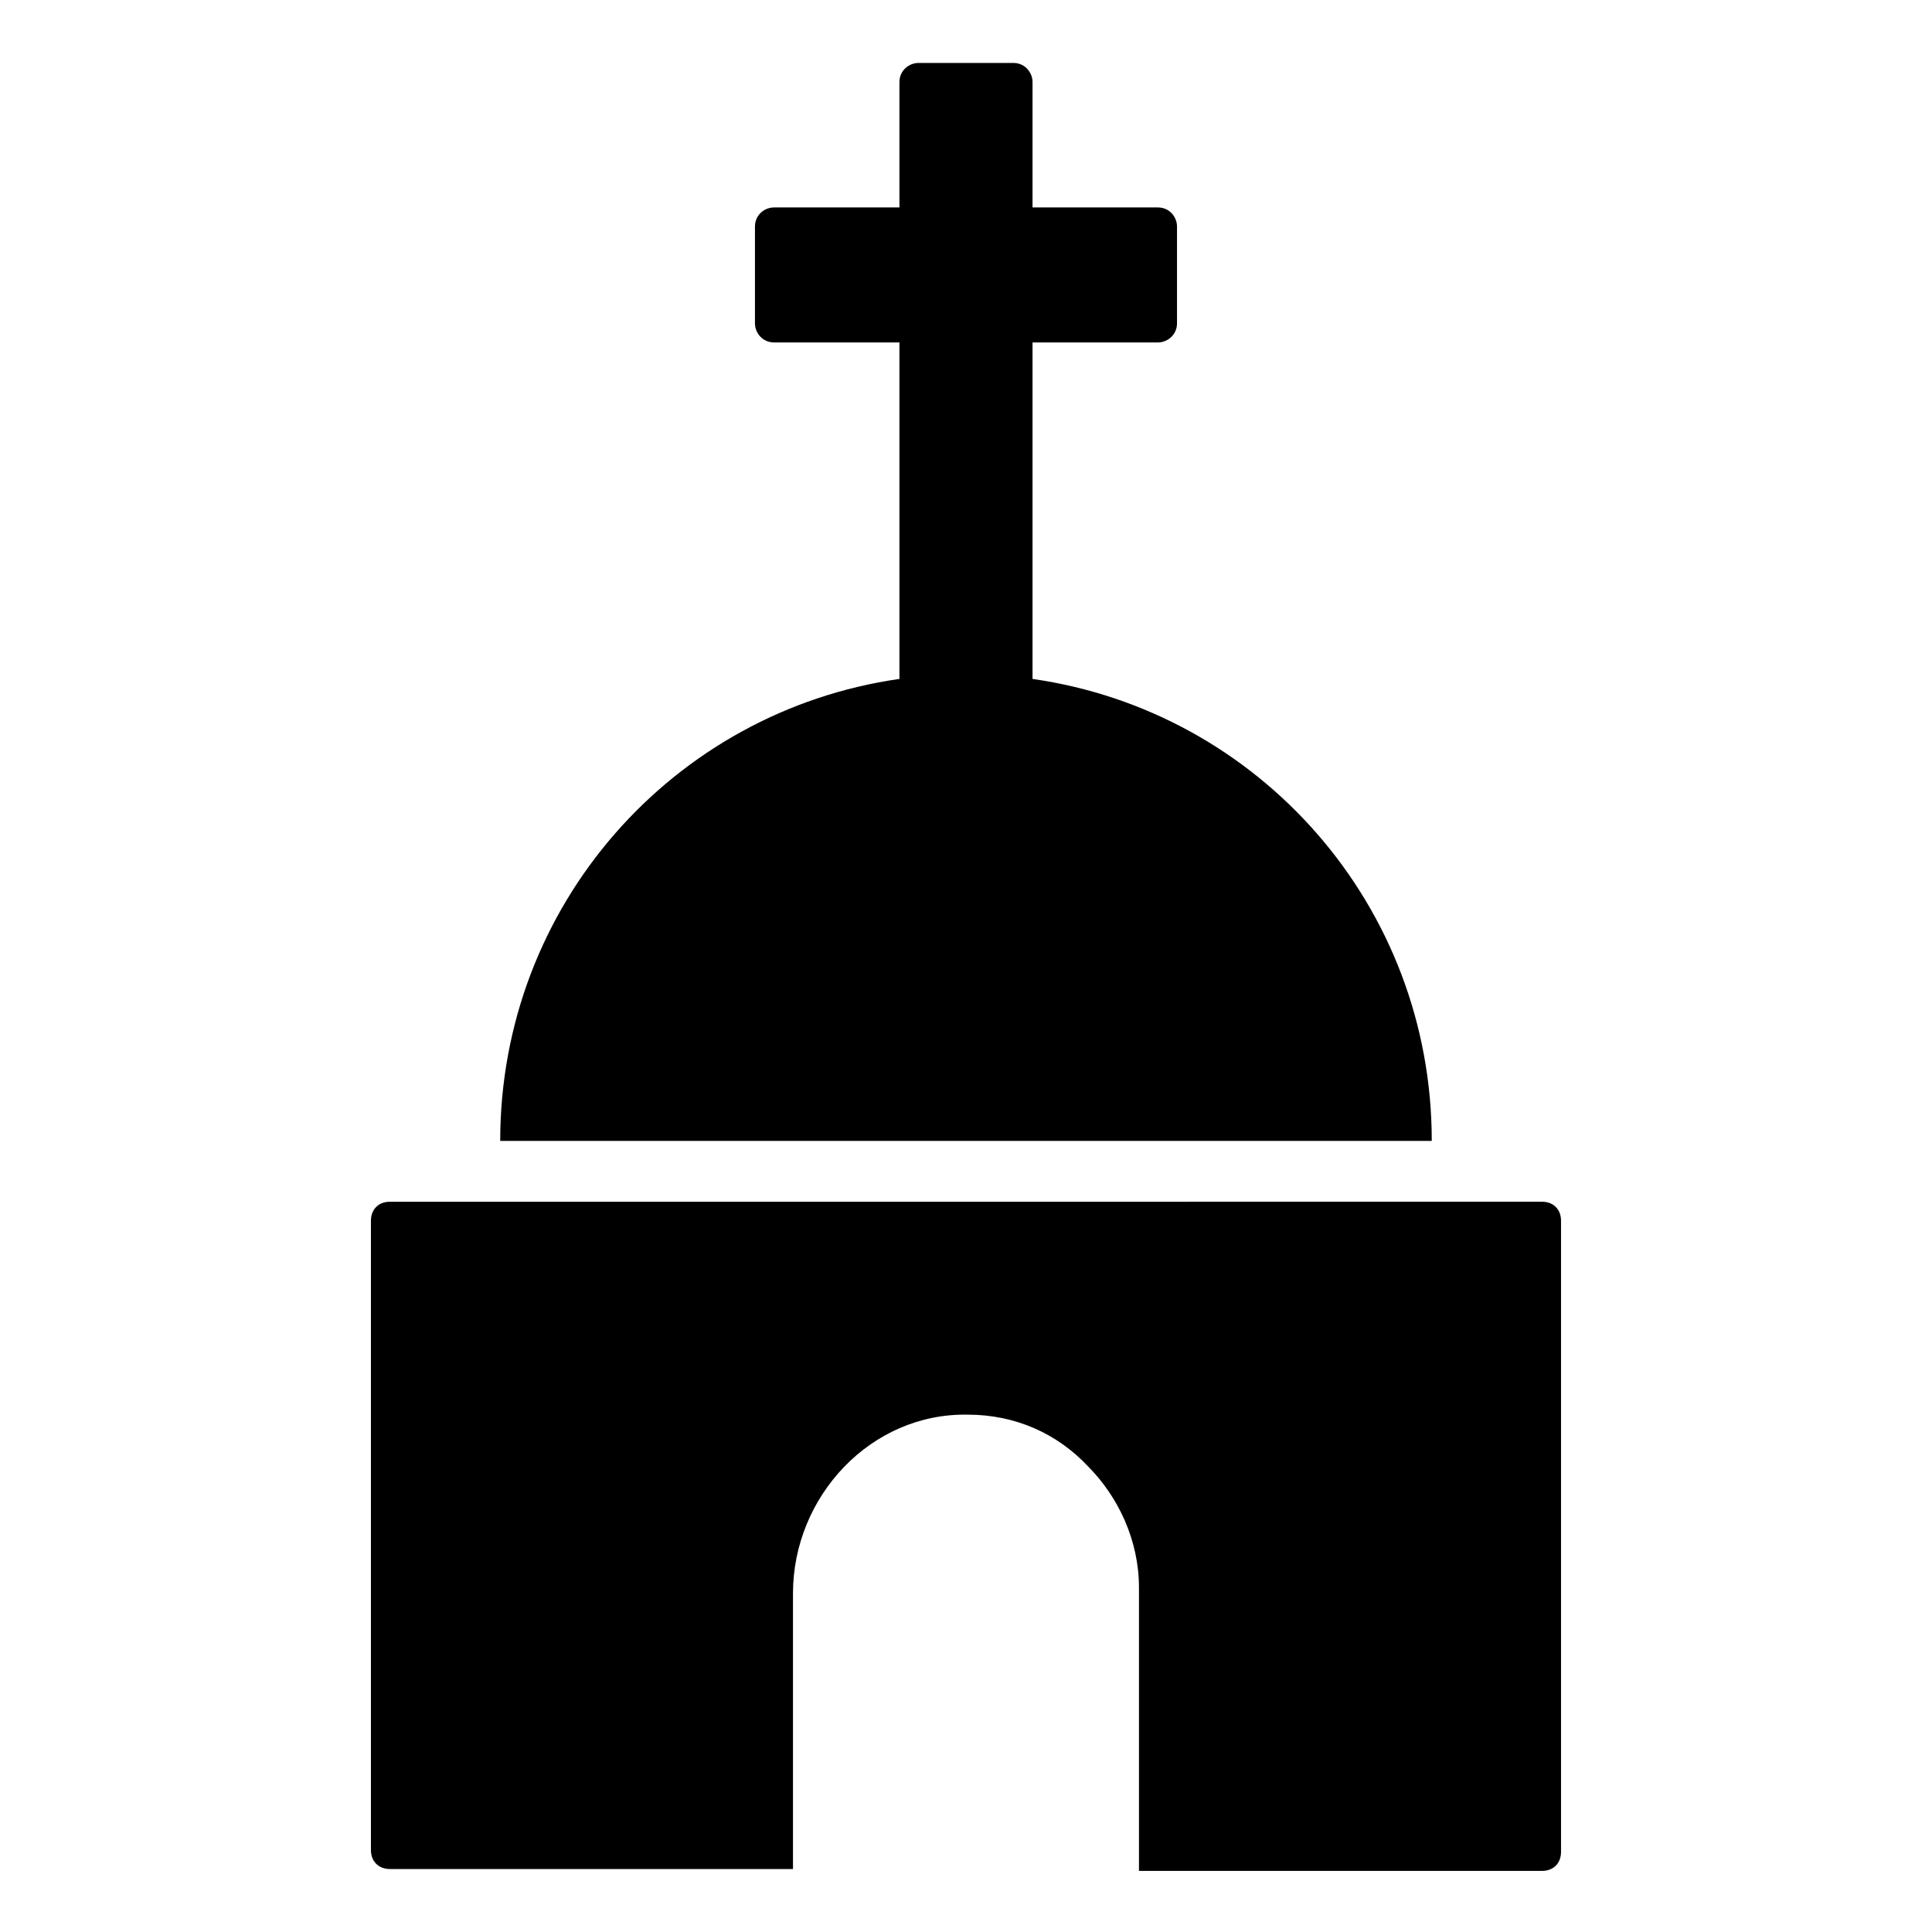
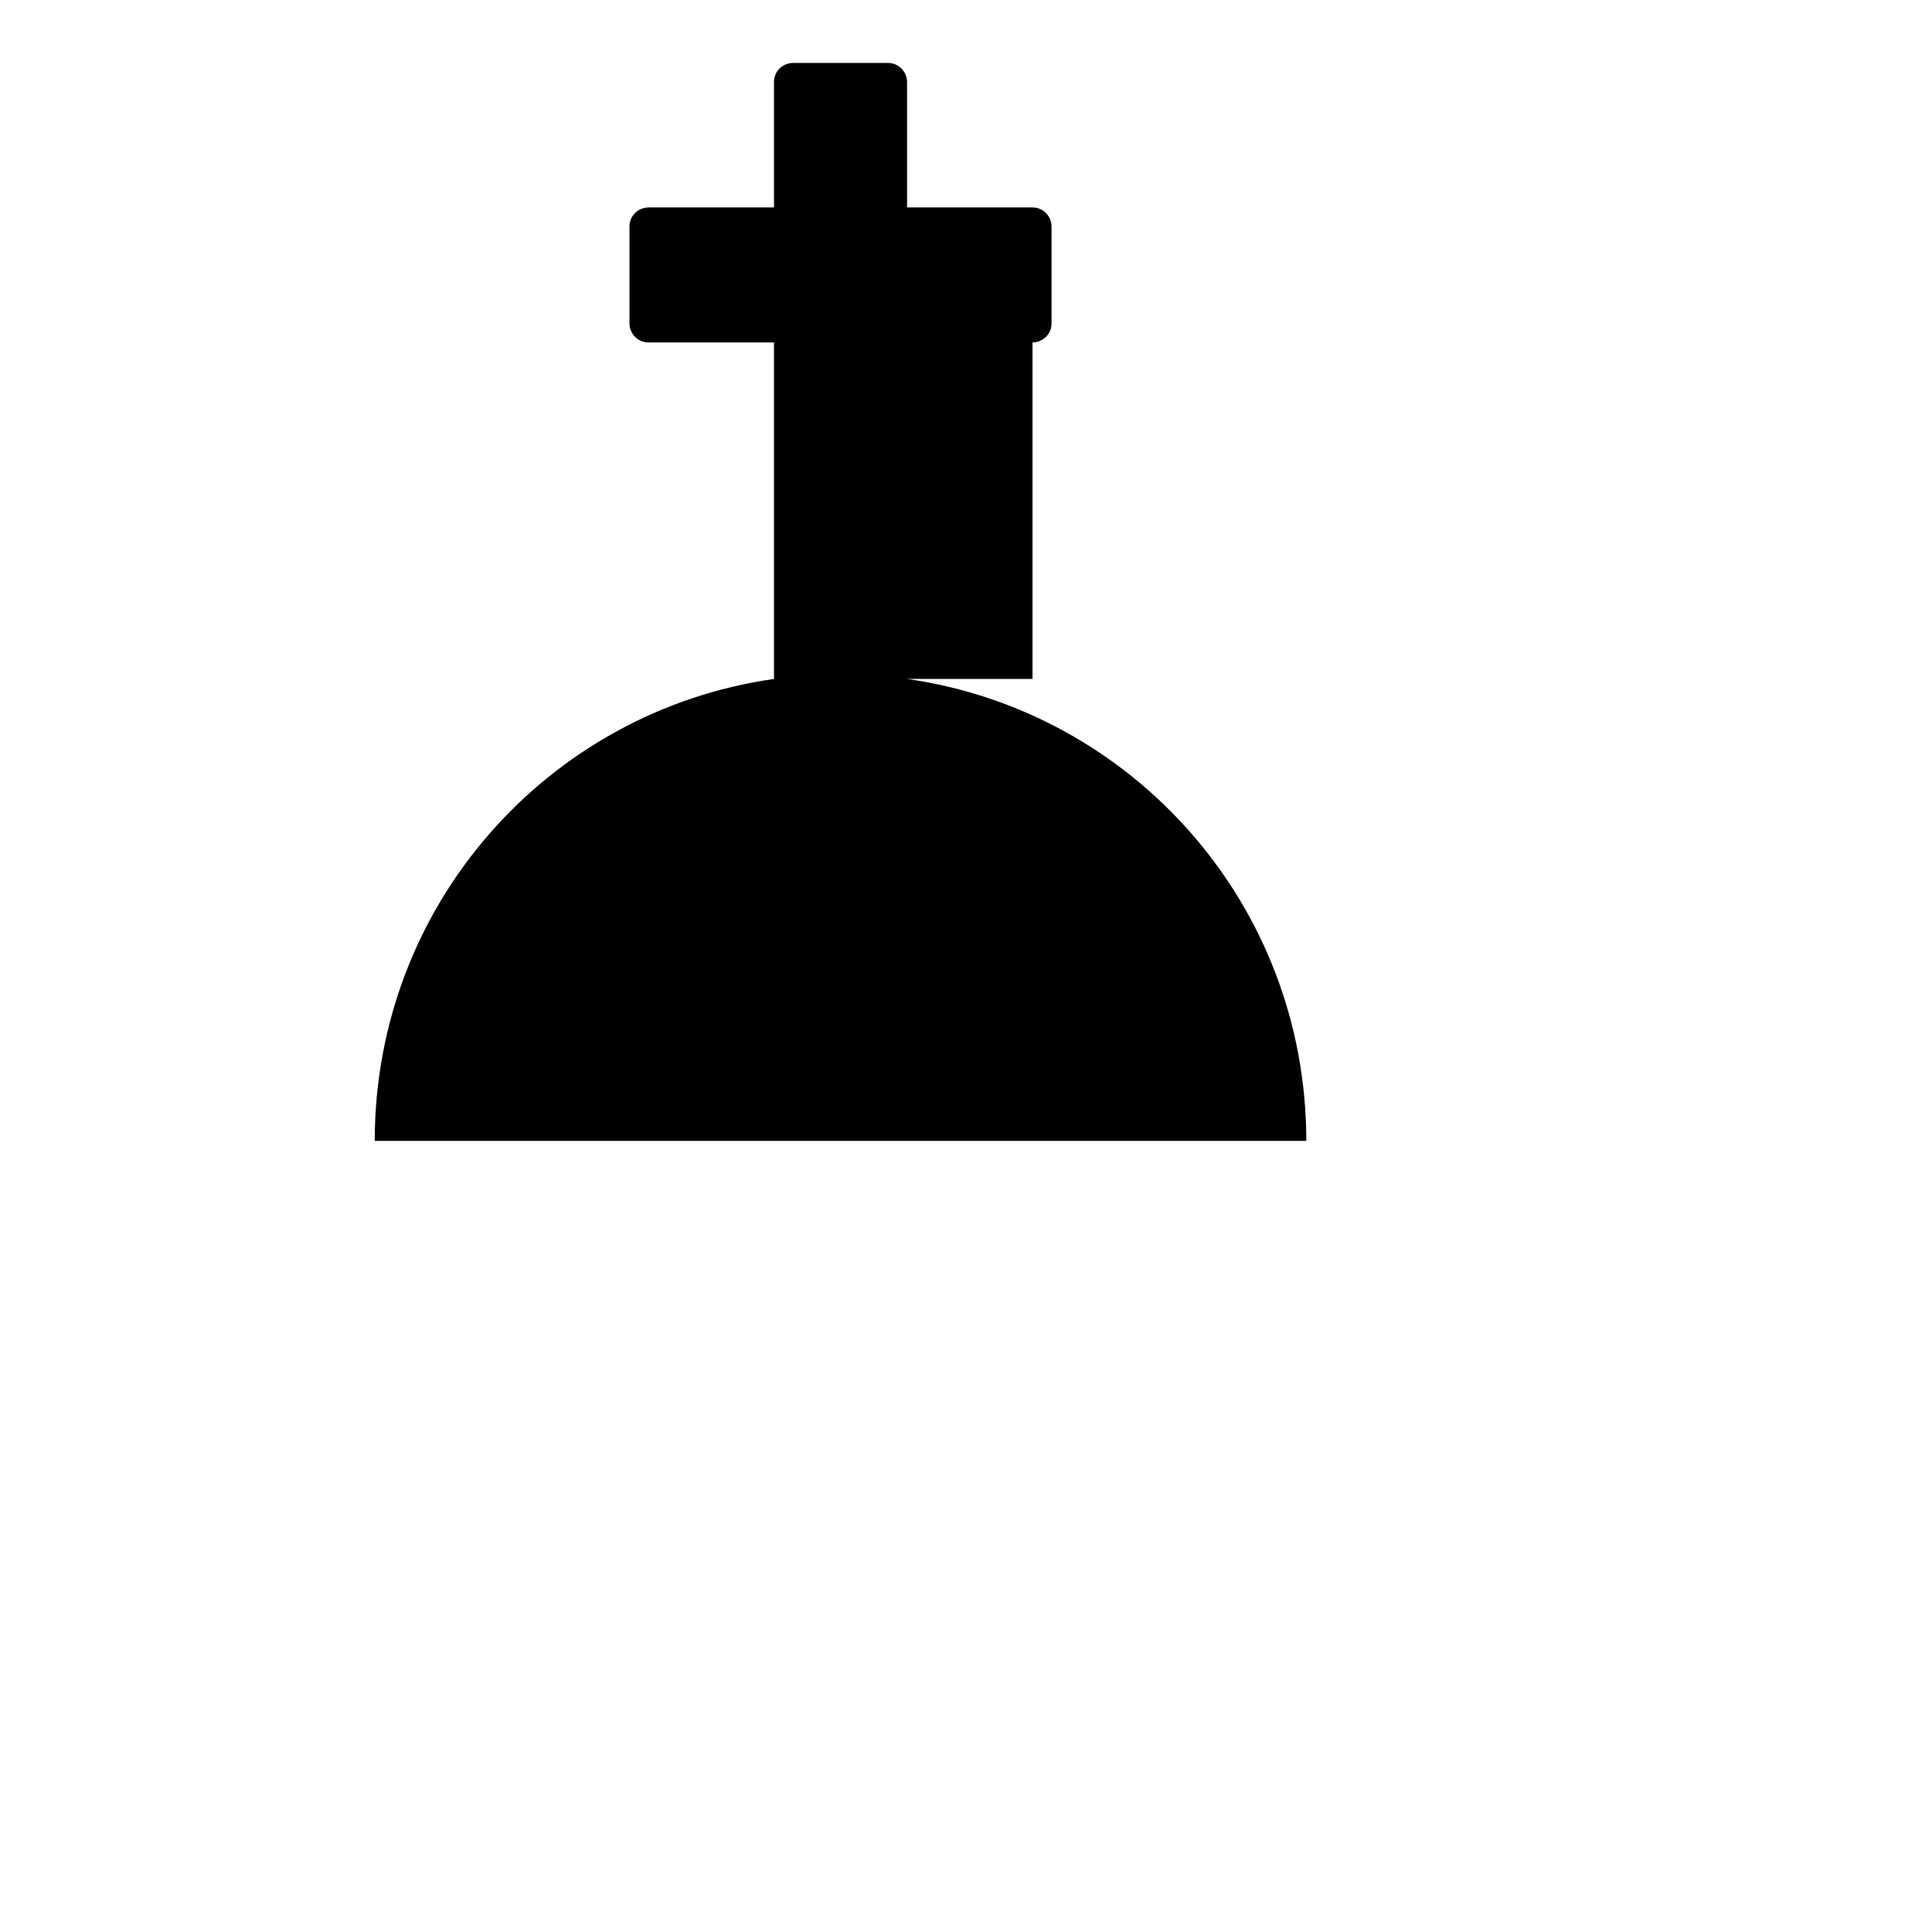
<svg xmlns="http://www.w3.org/2000/svg" fill="#000000" width="800px" height="800px" version="1.1" viewBox="144 144 512 512">
  <g>
-     <path d="m417.63 323.92v-89.172h33.25c2.519 0 5.039-2.016 5.039-5.039v-25.695c0-2.519-2.016-5.039-5.039-5.039h-33.25v-33.25c0-2.519-2.016-5.039-5.039-5.039h-25.191c-2.519 0-5.039 2.016-5.039 5.039v33.25h-33.25c-2.519 0-5.039 2.016-5.039 5.039v25.695c0 2.519 2.016 5.039 5.039 5.039h33.25v89.176c-59.953 8.566-105.8 59.953-105.8 122.43h246.87c0.004-62.477-45.844-113.86-105.8-122.43z" />
-     <path d="m242.3 467.51v166.76c0 3.023 2.016 5.039 5.039 5.039h106.81v-73.051c0-25.695 20.656-47.863 46.352-47.359 12.594 0 23.68 5.039 31.738 13.602 8.062 8.062 13.602 19.648 13.602 32.242v75.066h106.81c3.023 0 5.039-2.016 5.039-5.039v-167.26c0-3.023-2.016-5.039-5.039-5.039l-305.31 0.004c-3.023 0-5.039 2.012-5.039 5.035z" />
+     <path d="m417.63 323.92v-89.172c2.519 0 5.039-2.016 5.039-5.039v-25.695c0-2.519-2.016-5.039-5.039-5.039h-33.25v-33.25c0-2.519-2.016-5.039-5.039-5.039h-25.191c-2.519 0-5.039 2.016-5.039 5.039v33.25h-33.25c-2.519 0-5.039 2.016-5.039 5.039v25.695c0 2.519 2.016 5.039 5.039 5.039h33.25v89.176c-59.953 8.566-105.8 59.953-105.8 122.43h246.87c0.004-62.477-45.844-113.86-105.8-122.43z" />
  </g>
</svg>